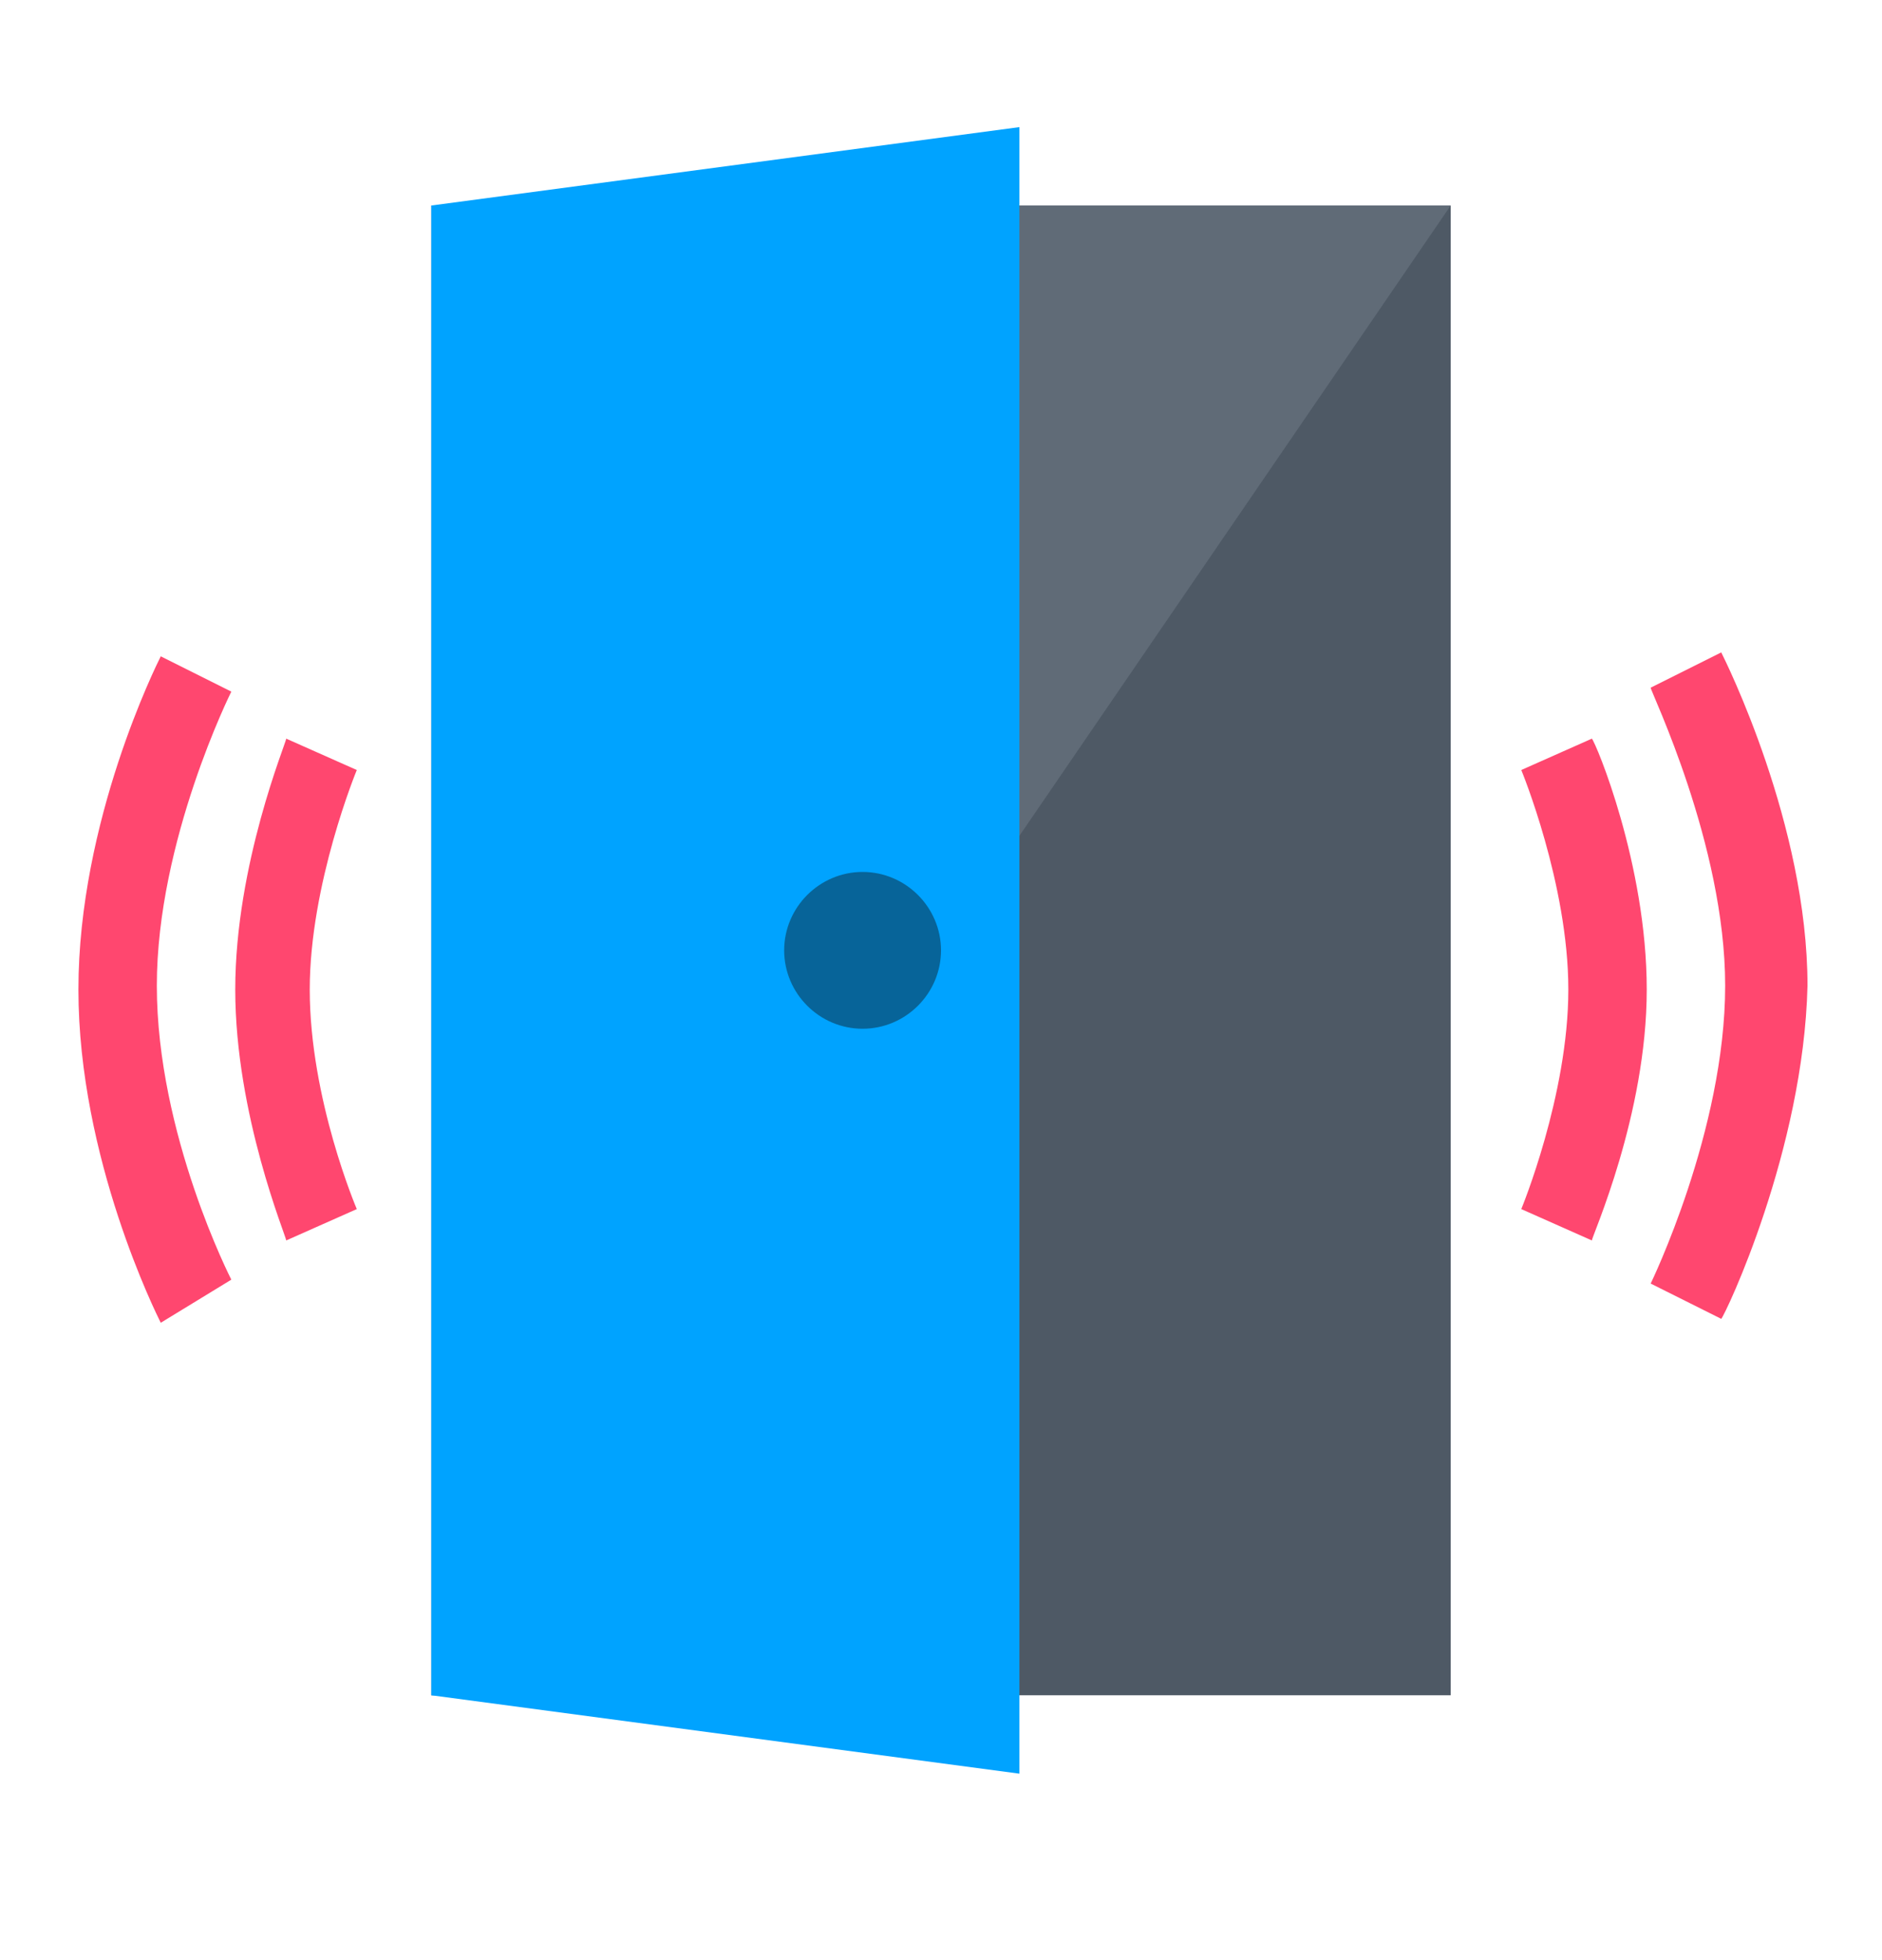
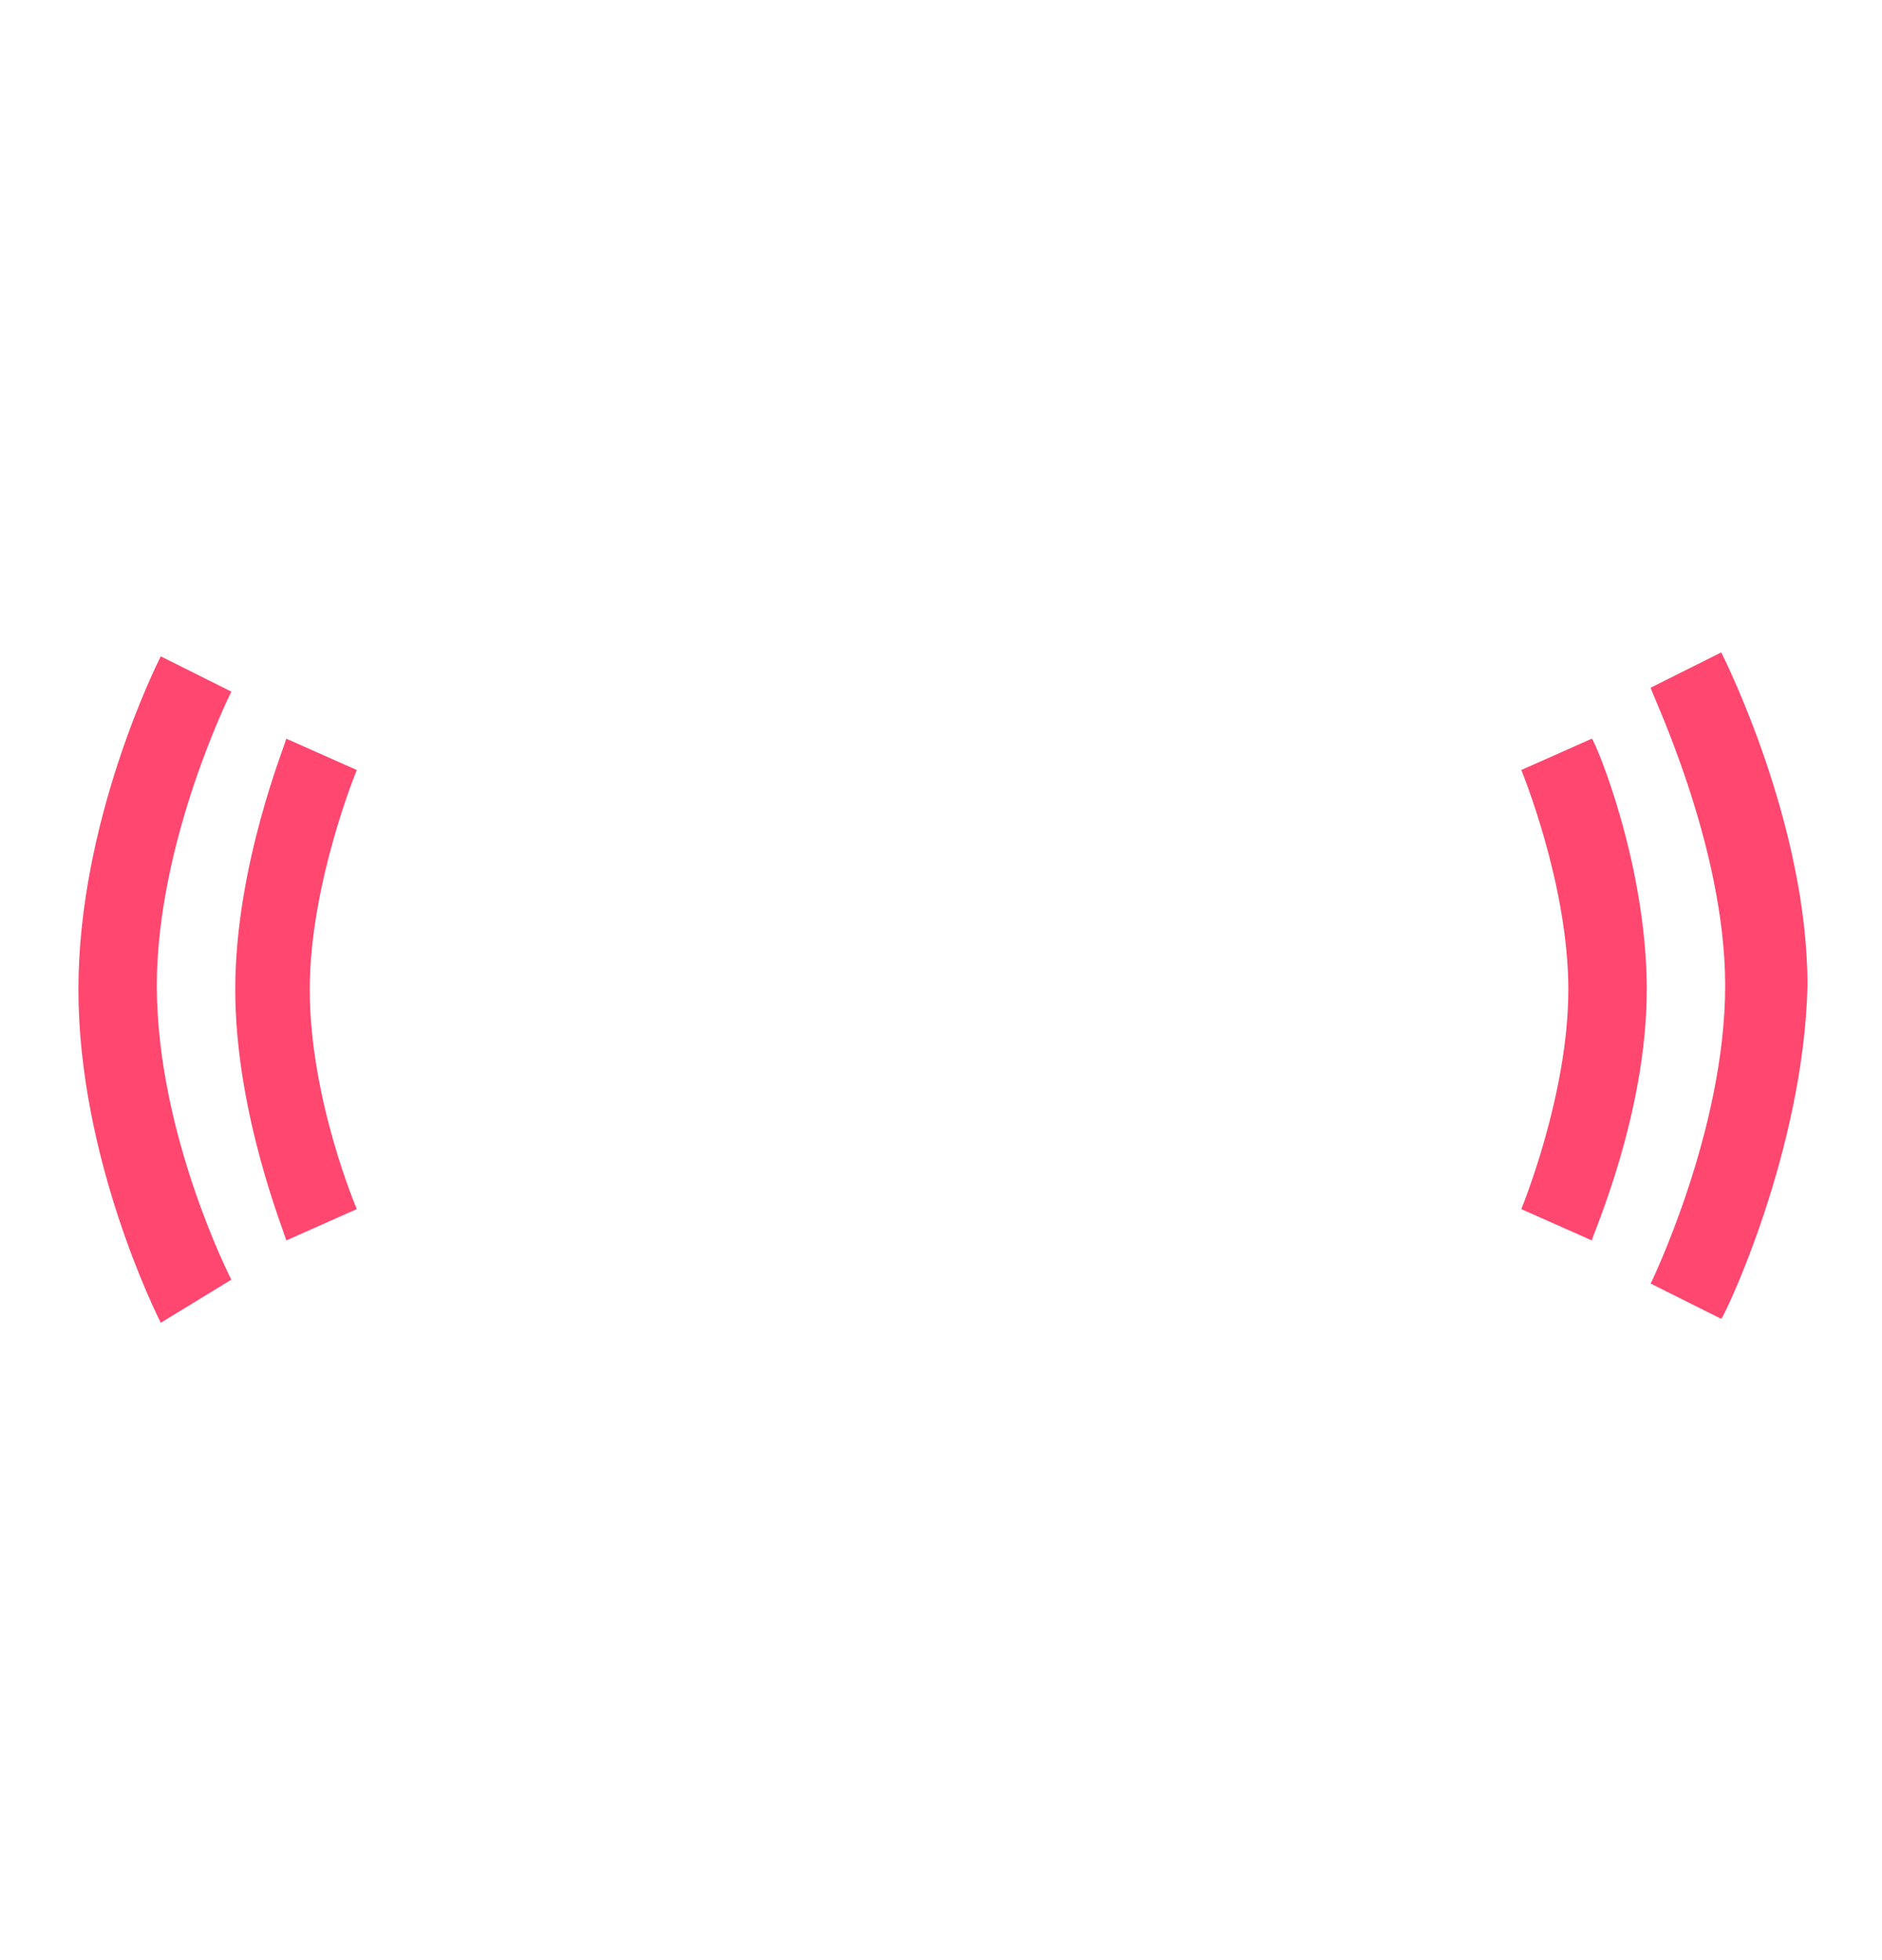
<svg xmlns="http://www.w3.org/2000/svg" width="24" height="25" viewBox="0 0 24 25" fill="none">
  <path d="M3.65 15.821C3.65 15.771 3 14.221 3 12.621C3 11.021 3.65 9.471 3.65 9.421L4.55 9.821C4.55 9.821 3.95 11.271 3.95 12.621C3.95 14.021 4.55 15.421 4.55 15.421L3.65 15.821ZM20.3 15.821L19.4 15.421C19.4 15.421 20 13.971 20 12.621C20 11.271 19.4 9.821 19.4 9.821L20.3 9.421C20.35 9.471 21 11.021 21 12.621C21 14.221 20.3 15.771 20.3 15.821ZM2.05 16.871C2 16.771 1 14.771 1 12.621C1 10.471 2 8.471 2.05 8.371L2.95 8.821C2.95 8.821 2 10.721 2 12.571C2 14.471 2.95 16.321 2.95 16.321L2.05 16.871ZM21.95 16.821L21.05 16.371C21.05 16.371 22 14.421 22 12.571C22 10.771 21.05 8.821 21.05 8.771L21.95 8.321C22 8.421 23.05 10.521 23.05 12.571C23 14.671 22 16.771 21.95 16.821Z" fill="#FF476F" />
-   <path d="M5.5 21.622V2.621H18.5V21.622H5.5Z" fill="#4E5965" />
-   <path d="M5.5 21.622V2.621H18.5L5.5 21.622Z" fill="#606B77" />
-   <path d="M5.5 21.622V2.621L13 1.621V22.622L5.5 21.622Z" fill="#00A3FF" />
-   <path d="M12 12.121C12 12.671 11.55 13.121 11 13.121C10.45 13.121 10 12.671 10 12.121C10 11.572 10.45 11.121 11 11.121C11.55 11.121 12 11.572 12 12.121Z" fill="#076499" />
+   <path d="M5.5 21.622H18.5V21.622H5.5Z" fill="#4E5965" />
</svg>